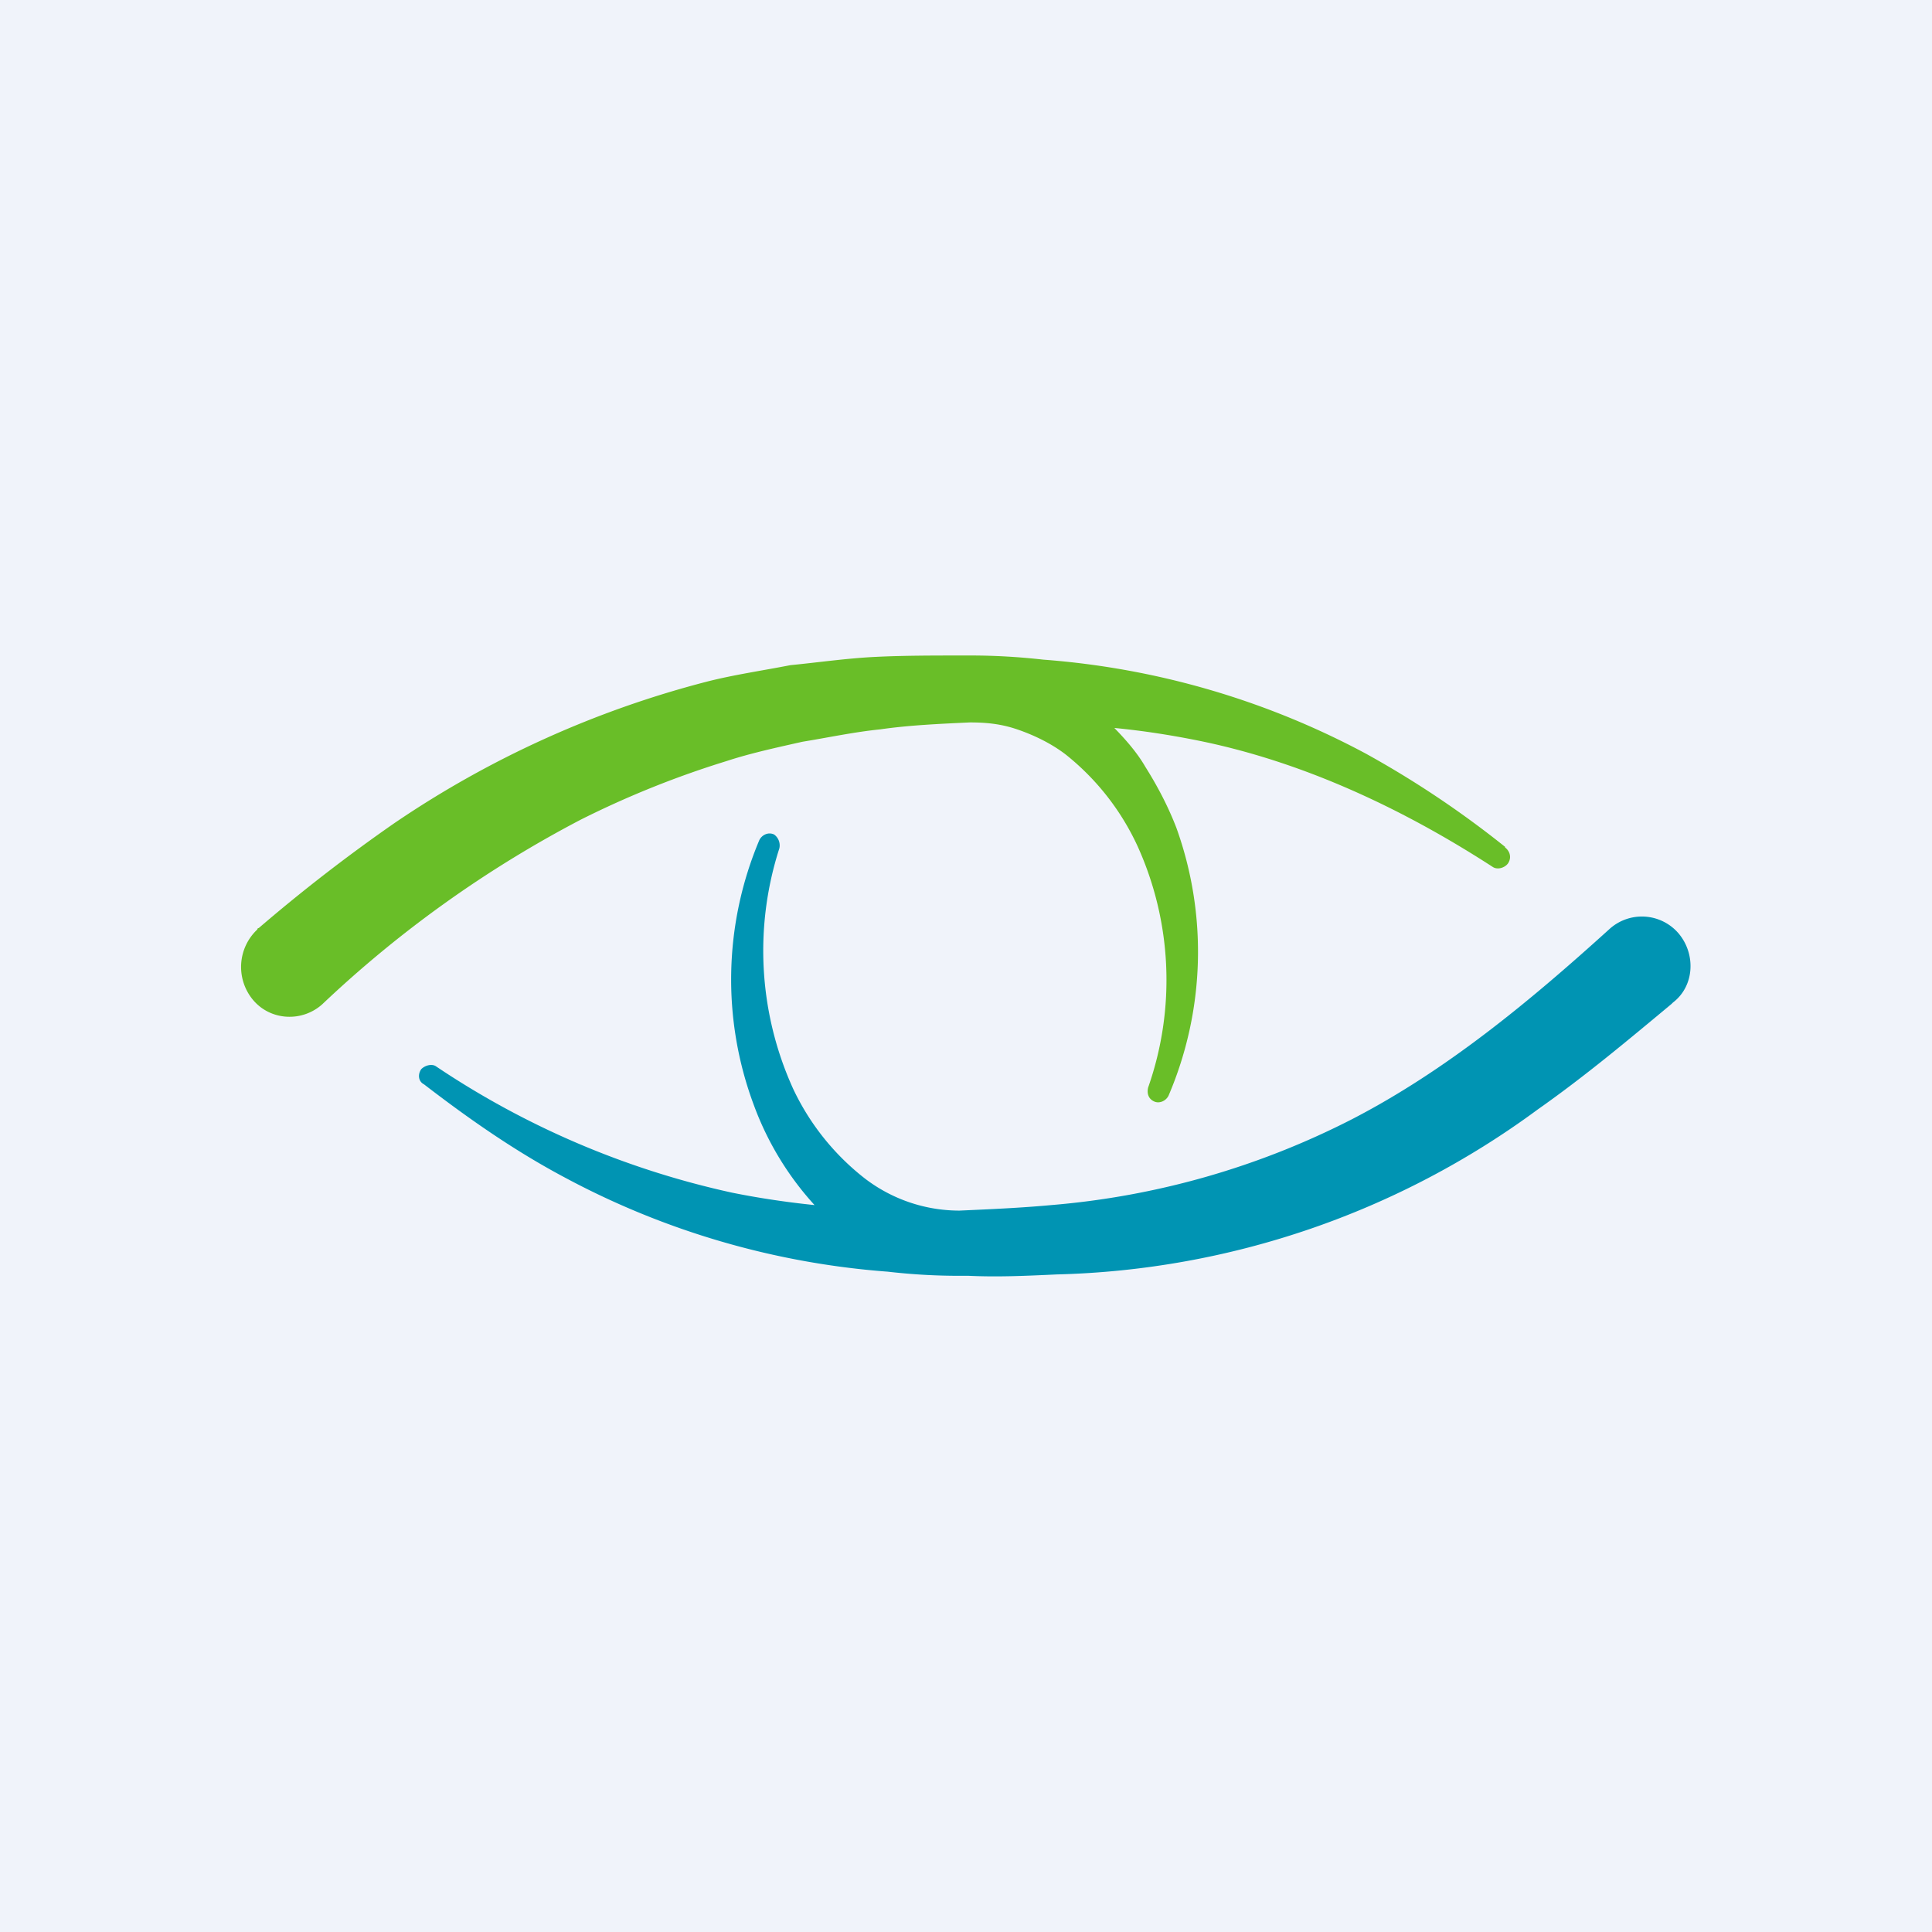
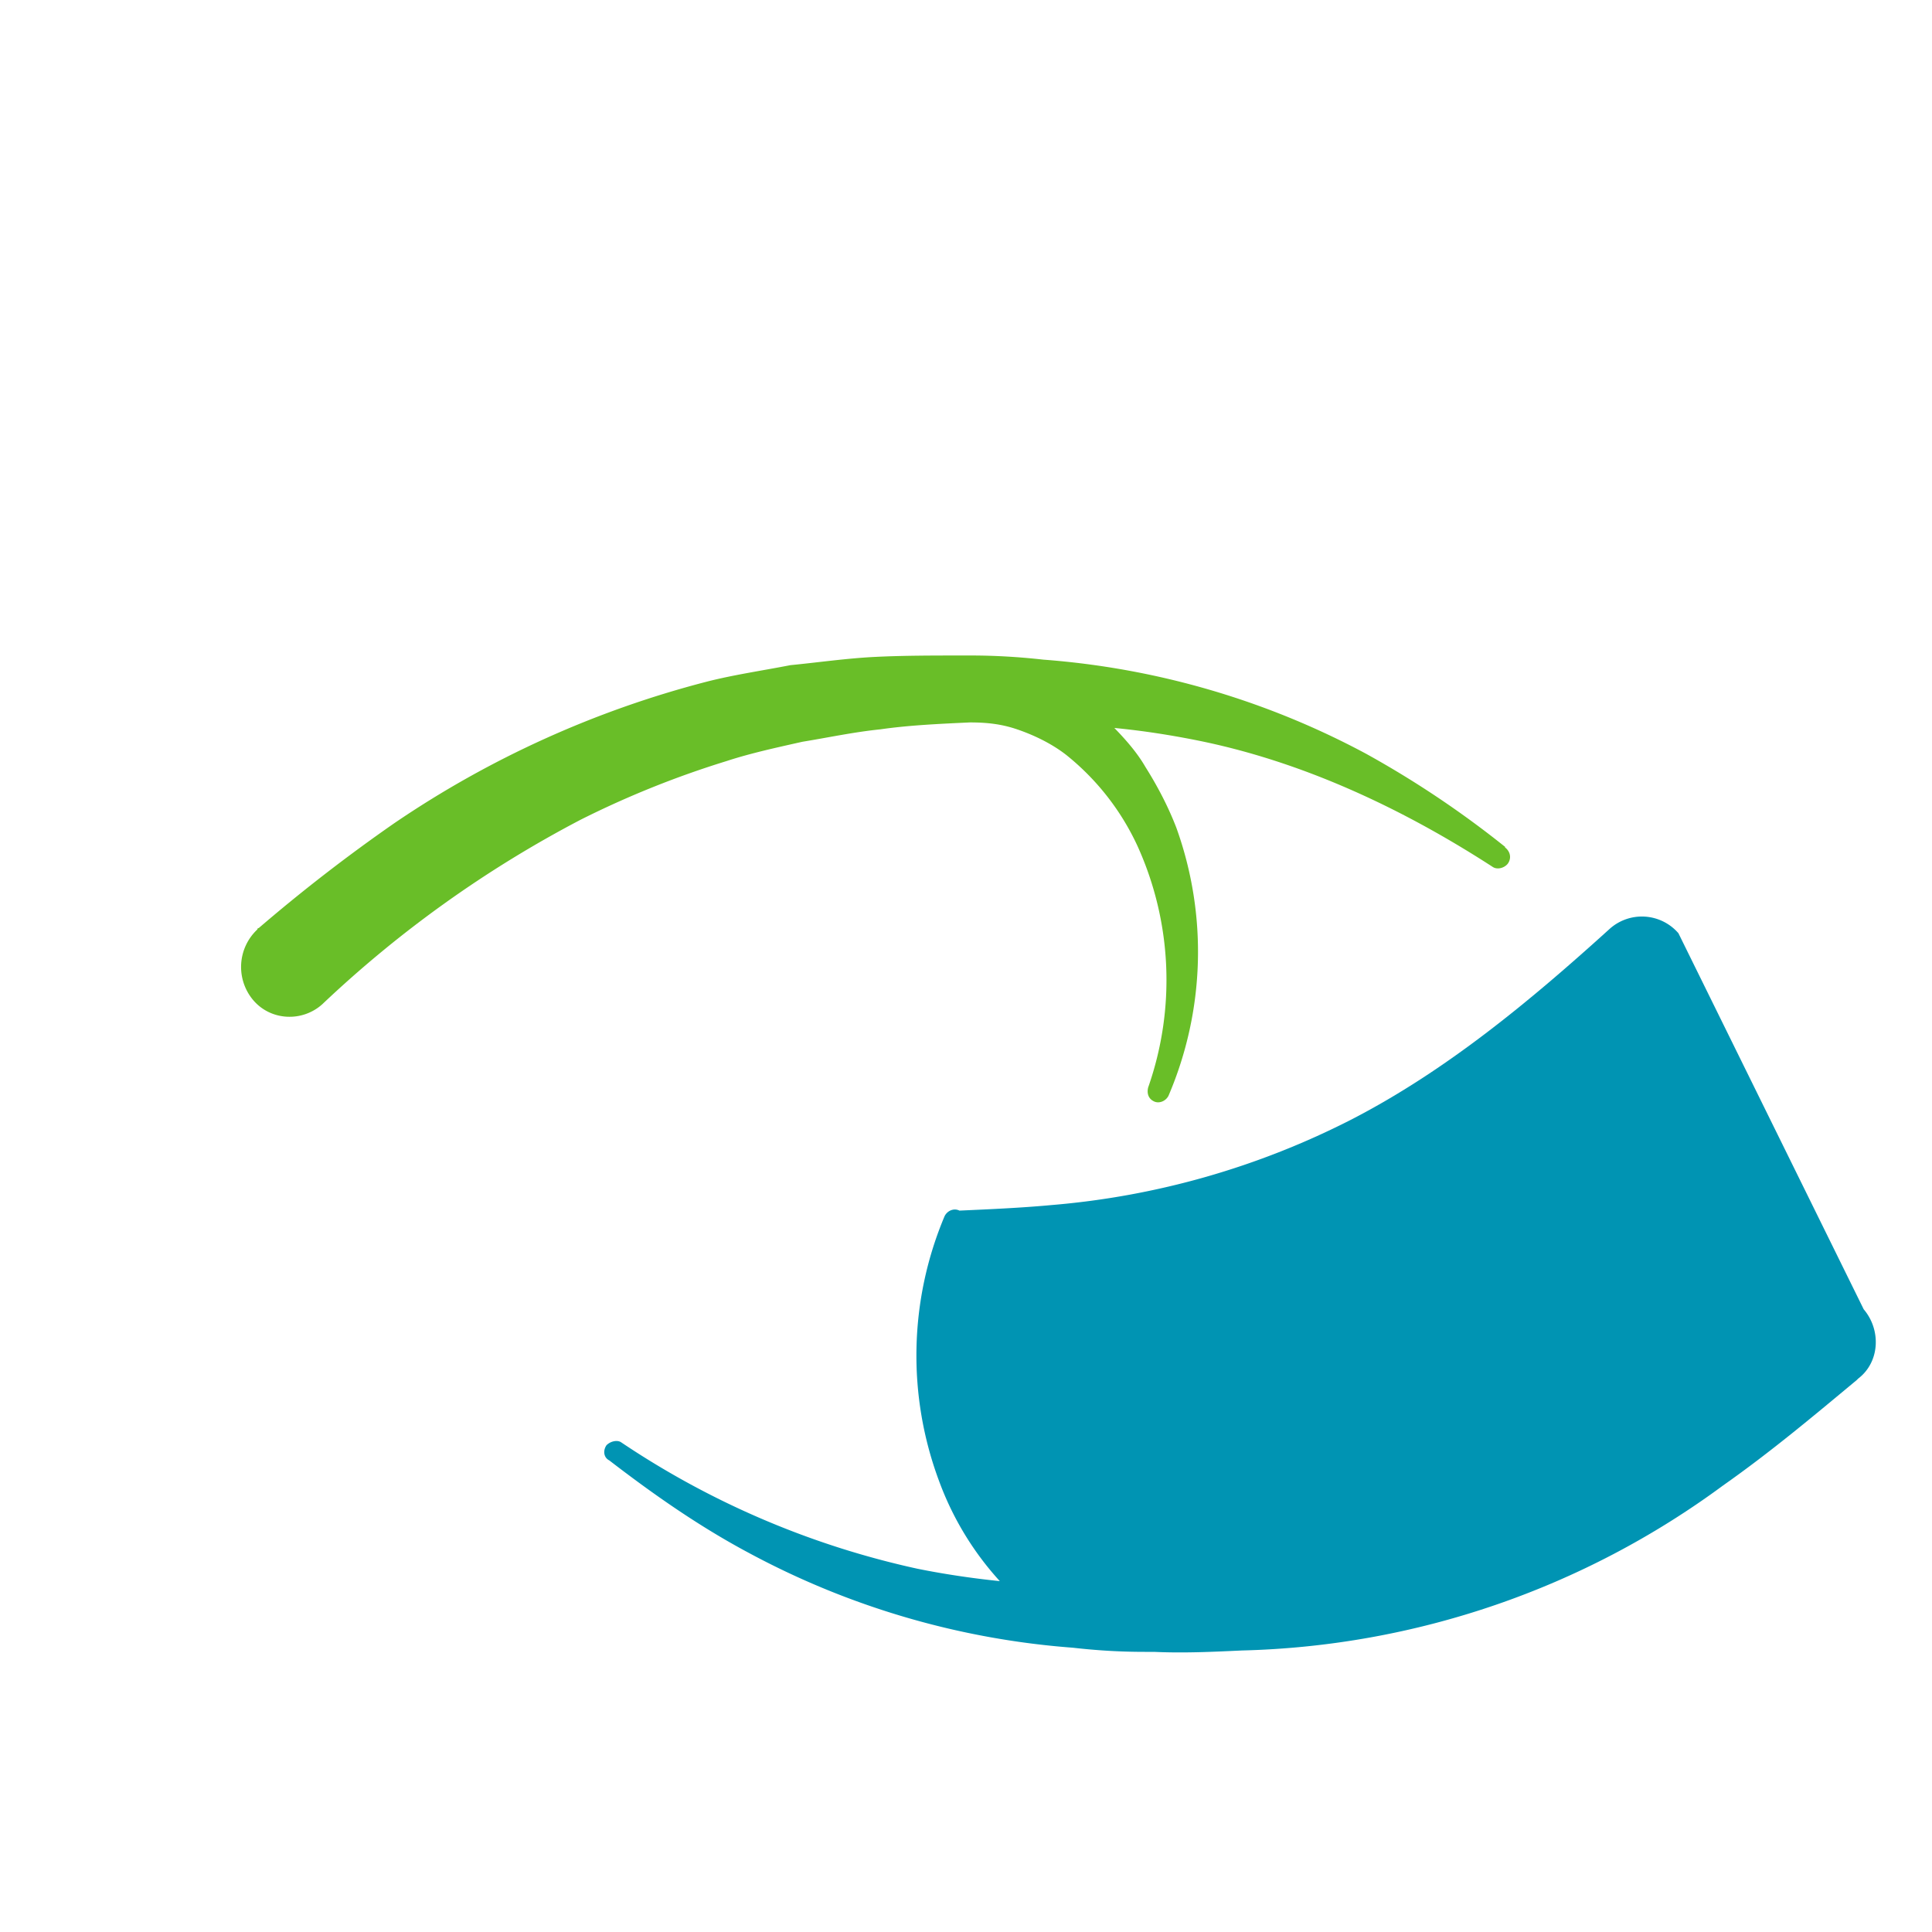
<svg xmlns="http://www.w3.org/2000/svg" width="56" height="56" viewBox="0 0 56 56">
-   <path fill="#F0F3FA" d="M0 0h56v56H0z" />
-   <path fill="#0094B3" d="M48.65 27.05a1.4 1.4 0 0 0-2-.12c-2.35 2.13-4.74 4.1-7.44 5.5a23.33 23.33 0 0 1-8.74 2.5c-.86.08-1.76.12-2.66.16a4.51 4.51 0 0 1-2.74-.93 7.16 7.16 0 0 1-2.08-2.6 9.67 9.67 0 0 1-.4-6.97.39.39 0 0 0-.15-.4c-.16-.08-.35 0-.43.16a10.4 10.4 0 0 0-.16 7.68 8.8 8.8 0 0 0 1.76 2.9c-.78-.08-1.6-.2-2.39-.36a24.92 24.92 0 0 1-8.58-3.66c-.11-.08-.31-.04-.43.08-.11.16-.08.36.08.44 1.3 1 2.63 1.93 4.08 2.7a23.5 23.5 0 0 0 9.36 2.73c.7.08 1.37.12 2.08.12h.27c.86.04 1.69 0 2.55-.04a24.5 24.5 0 0 0 13.94-4.78c1.38-.97 2.63-2.02 3.88-3.06l.04-.04c.63-.48.67-1.41.16-2.01z" />
+   <path fill="#0094B3" d="M48.65 27.05a1.4 1.4 0 0 0-2-.12c-2.35 2.13-4.74 4.1-7.44 5.5a23.33 23.33 0 0 1-8.74 2.5c-.86.08-1.76.12-2.66.16c-.16-.08-.35 0-.43.16a10.4 10.4 0 0 0-.16 7.68 8.8 8.8 0 0 0 1.76 2.9c-.78-.08-1.6-.2-2.39-.36a24.92 24.92 0 0 1-8.58-3.66c-.11-.08-.31-.04-.43.08-.11.16-.08.36.08.44 1.3 1 2.63 1.93 4.08 2.7a23.5 23.5 0 0 0 9.36 2.73c.7.08 1.37.12 2.08.12h.27c.86.04 1.69 0 2.55-.04a24.5 24.5 0 0 0 13.94-4.78c1.38-.97 2.63-2.02 3.88-3.06l.04-.04c.63-.48.67-1.41.16-2.01z" />
  <path fill="#69BE28" d="M43.63 24.55a28.49 28.49 0 0 0-4.03-2.7 23.5 23.5 0 0 0-9.36-2.73c-.71-.08-1.42-.12-2.08-.12h-.28c-.82 0-1.68 0-2.5.04-.83.04-1.65.16-2.47.24-.82.16-1.65.28-2.43.48a29 29 0 0 0-9.05 4.1A48.73 48.73 0 0 0 7.5 26.9s-.04 0-.04.04a1.49 1.49 0 0 0-.12 2.05c.51.6 1.42.64 2 .12a33.36 33.36 0 0 1 7.49-5.35 27.36 27.36 0 0 1 4.23-1.7c.7-.23 1.49-.4 2.2-.56.74-.12 1.48-.28 2.26-.36.83-.12 1.73-.16 2.59-.2.47 0 .9.04 1.37.2.47.16.98.4 1.41.73a7.3 7.3 0 0 1 2.08 2.65 9.4 9.4 0 0 1 .31 7c-.04.16 0 .32.16.4.15.08.35 0 .43-.16A10.61 10.61 0 0 0 34.1 24c-.23-.6-.54-1.2-.9-1.77-.23-.4-.55-.77-.9-1.13.82.08 1.6.2 2.4.36 3 .6 5.9 1.94 8.57 3.67.12.08.32.04.43-.09.12-.16.08-.36-.08-.48z" />
</svg>